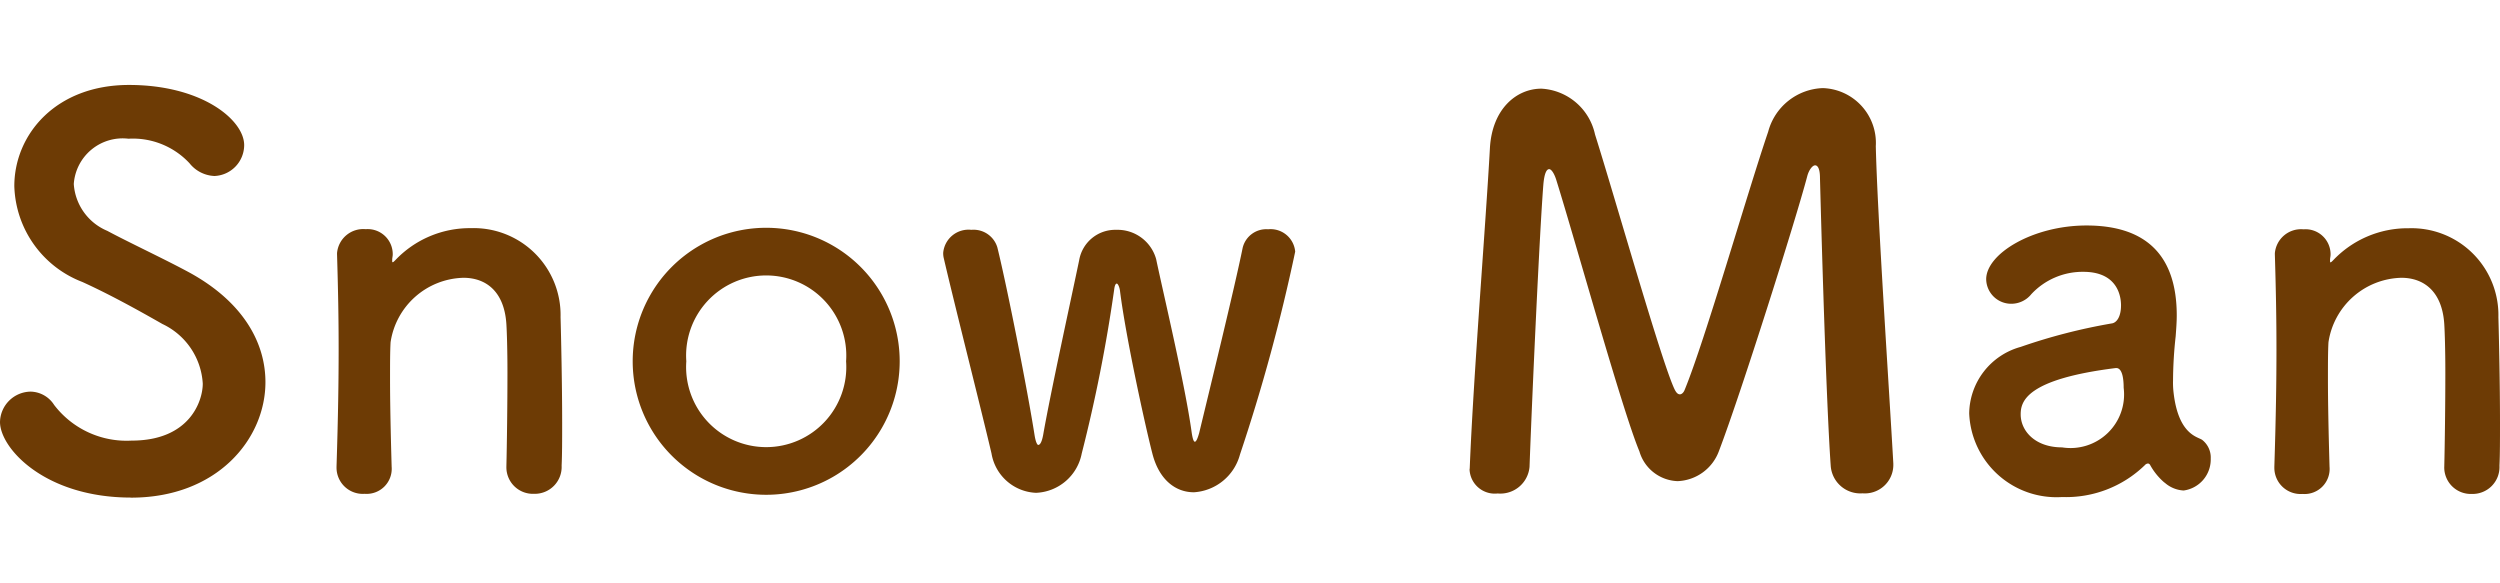
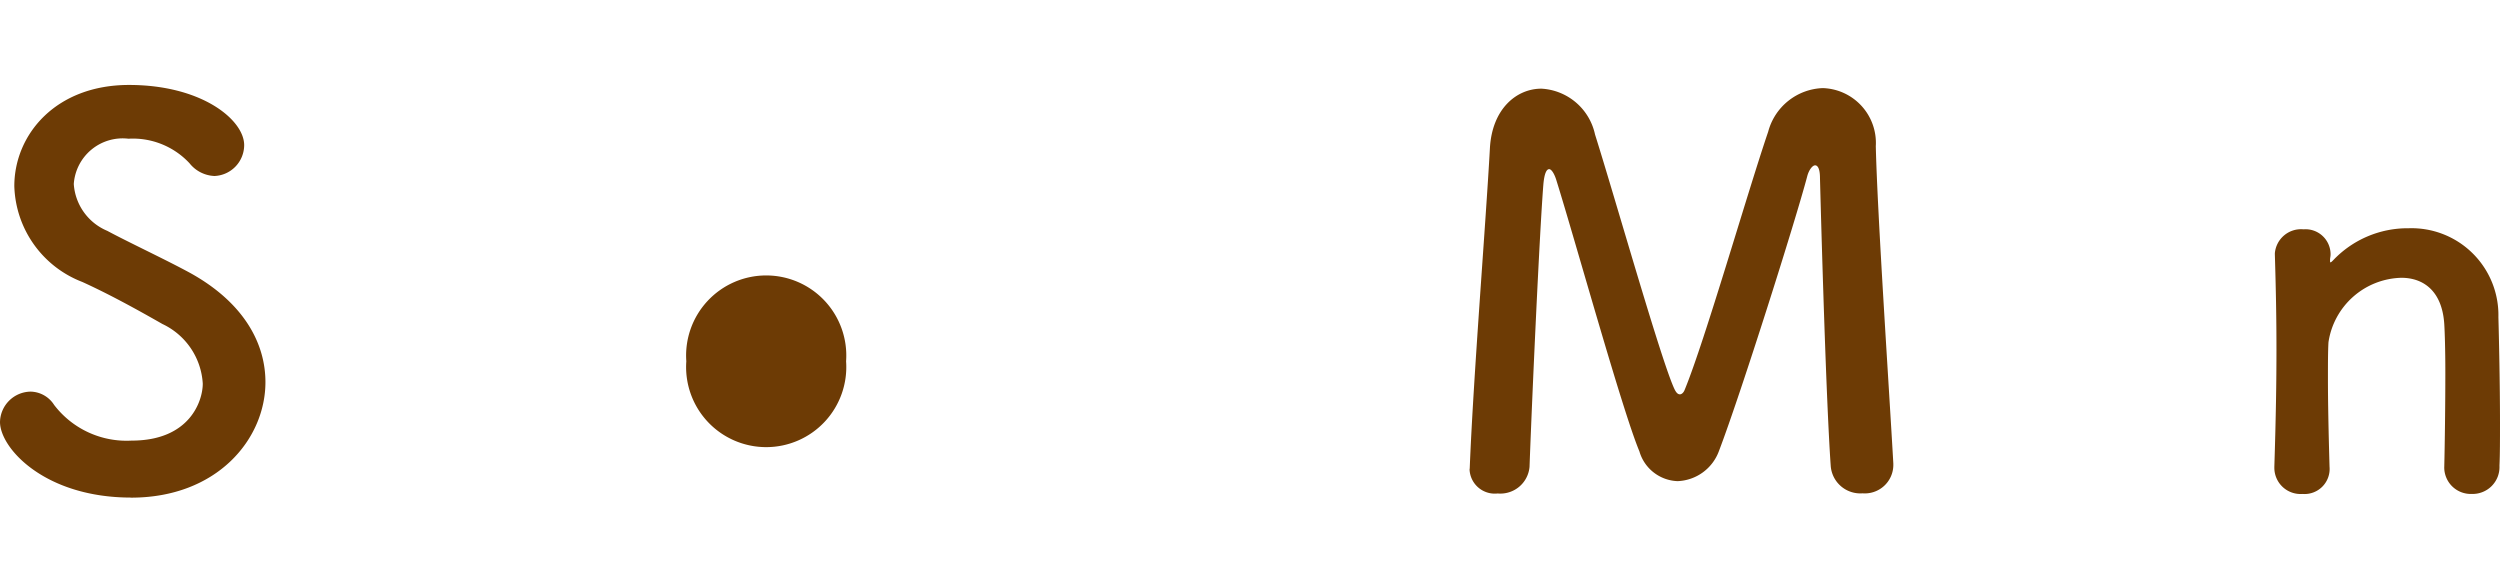
<svg xmlns="http://www.w3.org/2000/svg" width="103" height="24" viewBox="0 0 103 17">
  <defs>
    <style>.a{fill:#6d3b05;}.b{clip-path:url(#a);}</style>
    <clipPath id="a">
      <rect class="a" width="103" height="17" />
    </clipPath>
  </defs>
  <g class="b" transform="translate(0 0)">
    <path class="a" d="M5.4,17C1.837,17,0,14.96,0,13.885a1.28,1.28,0,0,1,1.268-1.25,1.176,1.176,0,0,1,.962.548,3.756,3.756,0,0,0,3.193,1.47c2.406,0,2.931-1.645,2.931-2.347A2.9,2.9,0,0,0,6.692,9.849C5.73,9.3,4.549,8.643,3.39,8.116a4.364,4.364,0,0,1-2.8-3.948C.591,2.04,2.3,0,5.314,0S10.06,1.448,10.06,2.479A1.277,1.277,0,0,1,8.835,3.751a1.386,1.386,0,0,1-1.028-.526A3.187,3.187,0,0,0,5.293,2.215,2.019,2.019,0,0,0,3.04,4.08,2.253,2.253,0,0,0,4.418,6.01c.9.483,2.406,1.185,3.412,1.733,2.187,1.207,3.106,2.874,3.106,4.5,0,2.347-1.99,4.76-5.533,4.76" transform="translate(0 0)" />
-     <path class="a" d="M79.482,40.582c.022-.9.044-2.566.044-3.9,0-.877-.022-1.623-.044-1.974-.087-1.36-.853-1.908-1.771-1.908a3.115,3.115,0,0,0-3,2.654c-.022.395-.022.9-.022,1.514,0,.9.022,2.062.066,3.619A1.034,1.034,0,0,1,73.643,41.7a1.081,1.081,0,0,1-1.159-1.075v-.044c.066-2.084.087-3.532.087-4.826,0-1.316-.022-2.457-.066-3.927v-.044a1.084,1.084,0,0,1,1.181-.987A1.033,1.033,0,0,1,74.8,31.83c0,.088-.022.153-.022.219v.066c0,.022,0,.044.022.044s.066-.044.109-.088a4.226,4.226,0,0,1,3.105-1.316,3.58,3.58,0,0,1,3.7,3.663c.022.79.066,2.742.066,4.365,0,.68,0,1.294-.022,1.755A1.107,1.107,0,0,1,80.619,41.7a1.093,1.093,0,0,1-1.137-1.1Z" transform="translate(-58.619 -24.855)" />
-     <path class="a" d="M136.277,35.963a5.5,5.5,0,1,1,11,0,5.5,5.5,0,1,1-11,0m8.792,0a3.3,3.3,0,1,0-6.583,0,3.3,3.3,0,1,0,6.583,0" transform="translate(-110.21 -24.578)" />
-     <path class="a" d="M213.48,41.821c-.722,0-1.422-.483-1.706-1.6-.284-1.1-1.094-4.782-1.334-6.712-.022-.154-.087-.285-.131-.285s-.087.066-.109.263a63.13,63.13,0,0,1-1.334,6.734,2,2,0,0,1-1.881,1.623,1.941,1.941,0,0,1-1.837-1.623c-.459-1.952-1.531-6.164-1.968-8.05a.833.833,0,0,1-.022-.219,1.047,1.047,0,0,1,1.159-.943,1.023,1.023,0,0,1,1.072.724c.415,1.689,1.246,5.9,1.531,7.721.044.285.109.417.153.417.087,0,.153-.154.2-.395.306-1.755,1.159-5.638,1.487-7.217a1.508,1.508,0,0,1,1.531-1.25,1.65,1.65,0,0,1,1.64,1.206c.284,1.36,1.2,5.2,1.465,7.151.044.285.087.373.131.373.066,0,.131-.2.175-.351.459-1.909,1.465-6.01,1.793-7.634a1,1,0,0,1,1.05-.768,1.017,1.017,0,0,1,1.115.921,74.993,74.993,0,0,1-2.275,8.358,2.1,2.1,0,0,1-1.9,1.557" transform="translate(-164.298 -25.04)" />
+     <path class="a" d="M136.277,35.963m8.792,0a3.3,3.3,0,1,0-6.583,0,3.3,3.3,0,1,0,6.583,0" transform="translate(-110.21 -24.578)" />
    <path class="a" d="M316.57,16.347c.153-3.839.656-10,.831-13.183.088-1.623,1.094-2.457,2.122-2.457a2.393,2.393,0,0,1,2.209,1.887c.831,2.632,2.756,9.433,3.281,10.507.066.132.131.2.218.2.066,0,.153-.066.2-.2.831-2.018,2.581-8.116,3.434-10.617a2.416,2.416,0,0,1,2.252-1.8A2.259,2.259,0,0,1,333.3,3.076c.066,2.83.547,9.959.722,13.074v.088a1.175,1.175,0,0,1-1.268,1.141,1.223,1.223,0,0,1-1.312-1.141C331.223,13.1,331,4.392,331,4.392c0-.373-.087-.526-.2-.526s-.263.2-.328.461c-.481,1.821-2.734,8.95-3.631,11.3a1.893,1.893,0,0,1-1.706,1.25,1.7,1.7,0,0,1-1.575-1.228c-.7-1.667-2.624-8.621-3.433-11.209-.087-.263-.2-.417-.284-.417-.109,0-.2.176-.24.636-.153,1.93-.459,8.6-.569,11.626a1.206,1.206,0,0,1-1.312,1.1,1.04,1.04,0,0,1-1.159-.987Z" transform="translate(-256.017 -0.554)" />
-     <path class="a" d="M432.2,40.778a2.61,2.61,0,0,1-.591-.724.117.117,0,0,0-.087-.066.188.188,0,0,0-.131.066,4.659,4.659,0,0,1-3.412,1.316,3.6,3.6,0,0,1-3.827-3.444,2.882,2.882,0,0,1,2.121-2.742,23.6,23.6,0,0,1,3.74-.965c.219-.022.394-.285.394-.746,0-.263-.066-1.382-1.553-1.382a2.891,2.891,0,0,0-2.143.921,1.059,1.059,0,0,1-.809.395,1.029,1.029,0,0,1-1.05-1.009c0-1.053,1.924-2.216,4.133-2.216,2.406,0,3.718,1.185,3.718,3.707,0,.285-.022.548-.044.855a17.186,17.186,0,0,0-.109,1.821,3.457,3.457,0,0,0,.022.5c.2,1.755,1.006,1.821,1.181,1.952a.919.919,0,0,1,.35.768,1.291,1.291,0,0,1-1.116,1.316,1.278,1.278,0,0,1-.787-.329m-2.012-4.716c-3.7.461-3.915,1.382-3.915,1.908,0,.68.591,1.36,1.706,1.36a2.207,2.207,0,0,0,2.537-2.457c0-.329-.044-.812-.306-.812Z" transform="translate(-343.021 -24.392)" />
    <path class="a" d="M496.887,40.582c.022-.9.044-2.566.044-3.9,0-.877-.022-1.623-.044-1.974-.087-1.36-.853-1.908-1.771-1.908a3.115,3.115,0,0,0-3,2.654c-.022.395-.022.9-.022,1.514,0,.9.022,2.062.066,3.619a1.034,1.034,0,0,1-1.115,1.119,1.081,1.081,0,0,1-1.159-1.075v-.044c.066-2.084.087-3.532.087-4.826,0-1.316-.022-2.457-.066-3.927v-.044a1.084,1.084,0,0,1,1.181-.987,1.033,1.033,0,0,1,1.115,1.031c0,.088-.022.153-.022.219v.066c0,.022,0,.044.022.044s.066-.044.109-.088a4.226,4.226,0,0,1,3.105-1.316,3.58,3.58,0,0,1,3.7,3.663c.022.79.066,2.742.066,4.365,0,.68,0,1.294-.022,1.755a1.107,1.107,0,0,1-1.138,1.163,1.093,1.093,0,0,1-1.137-1.1Z" transform="translate(-396.183 -24.855)" />
  </g>
</svg>